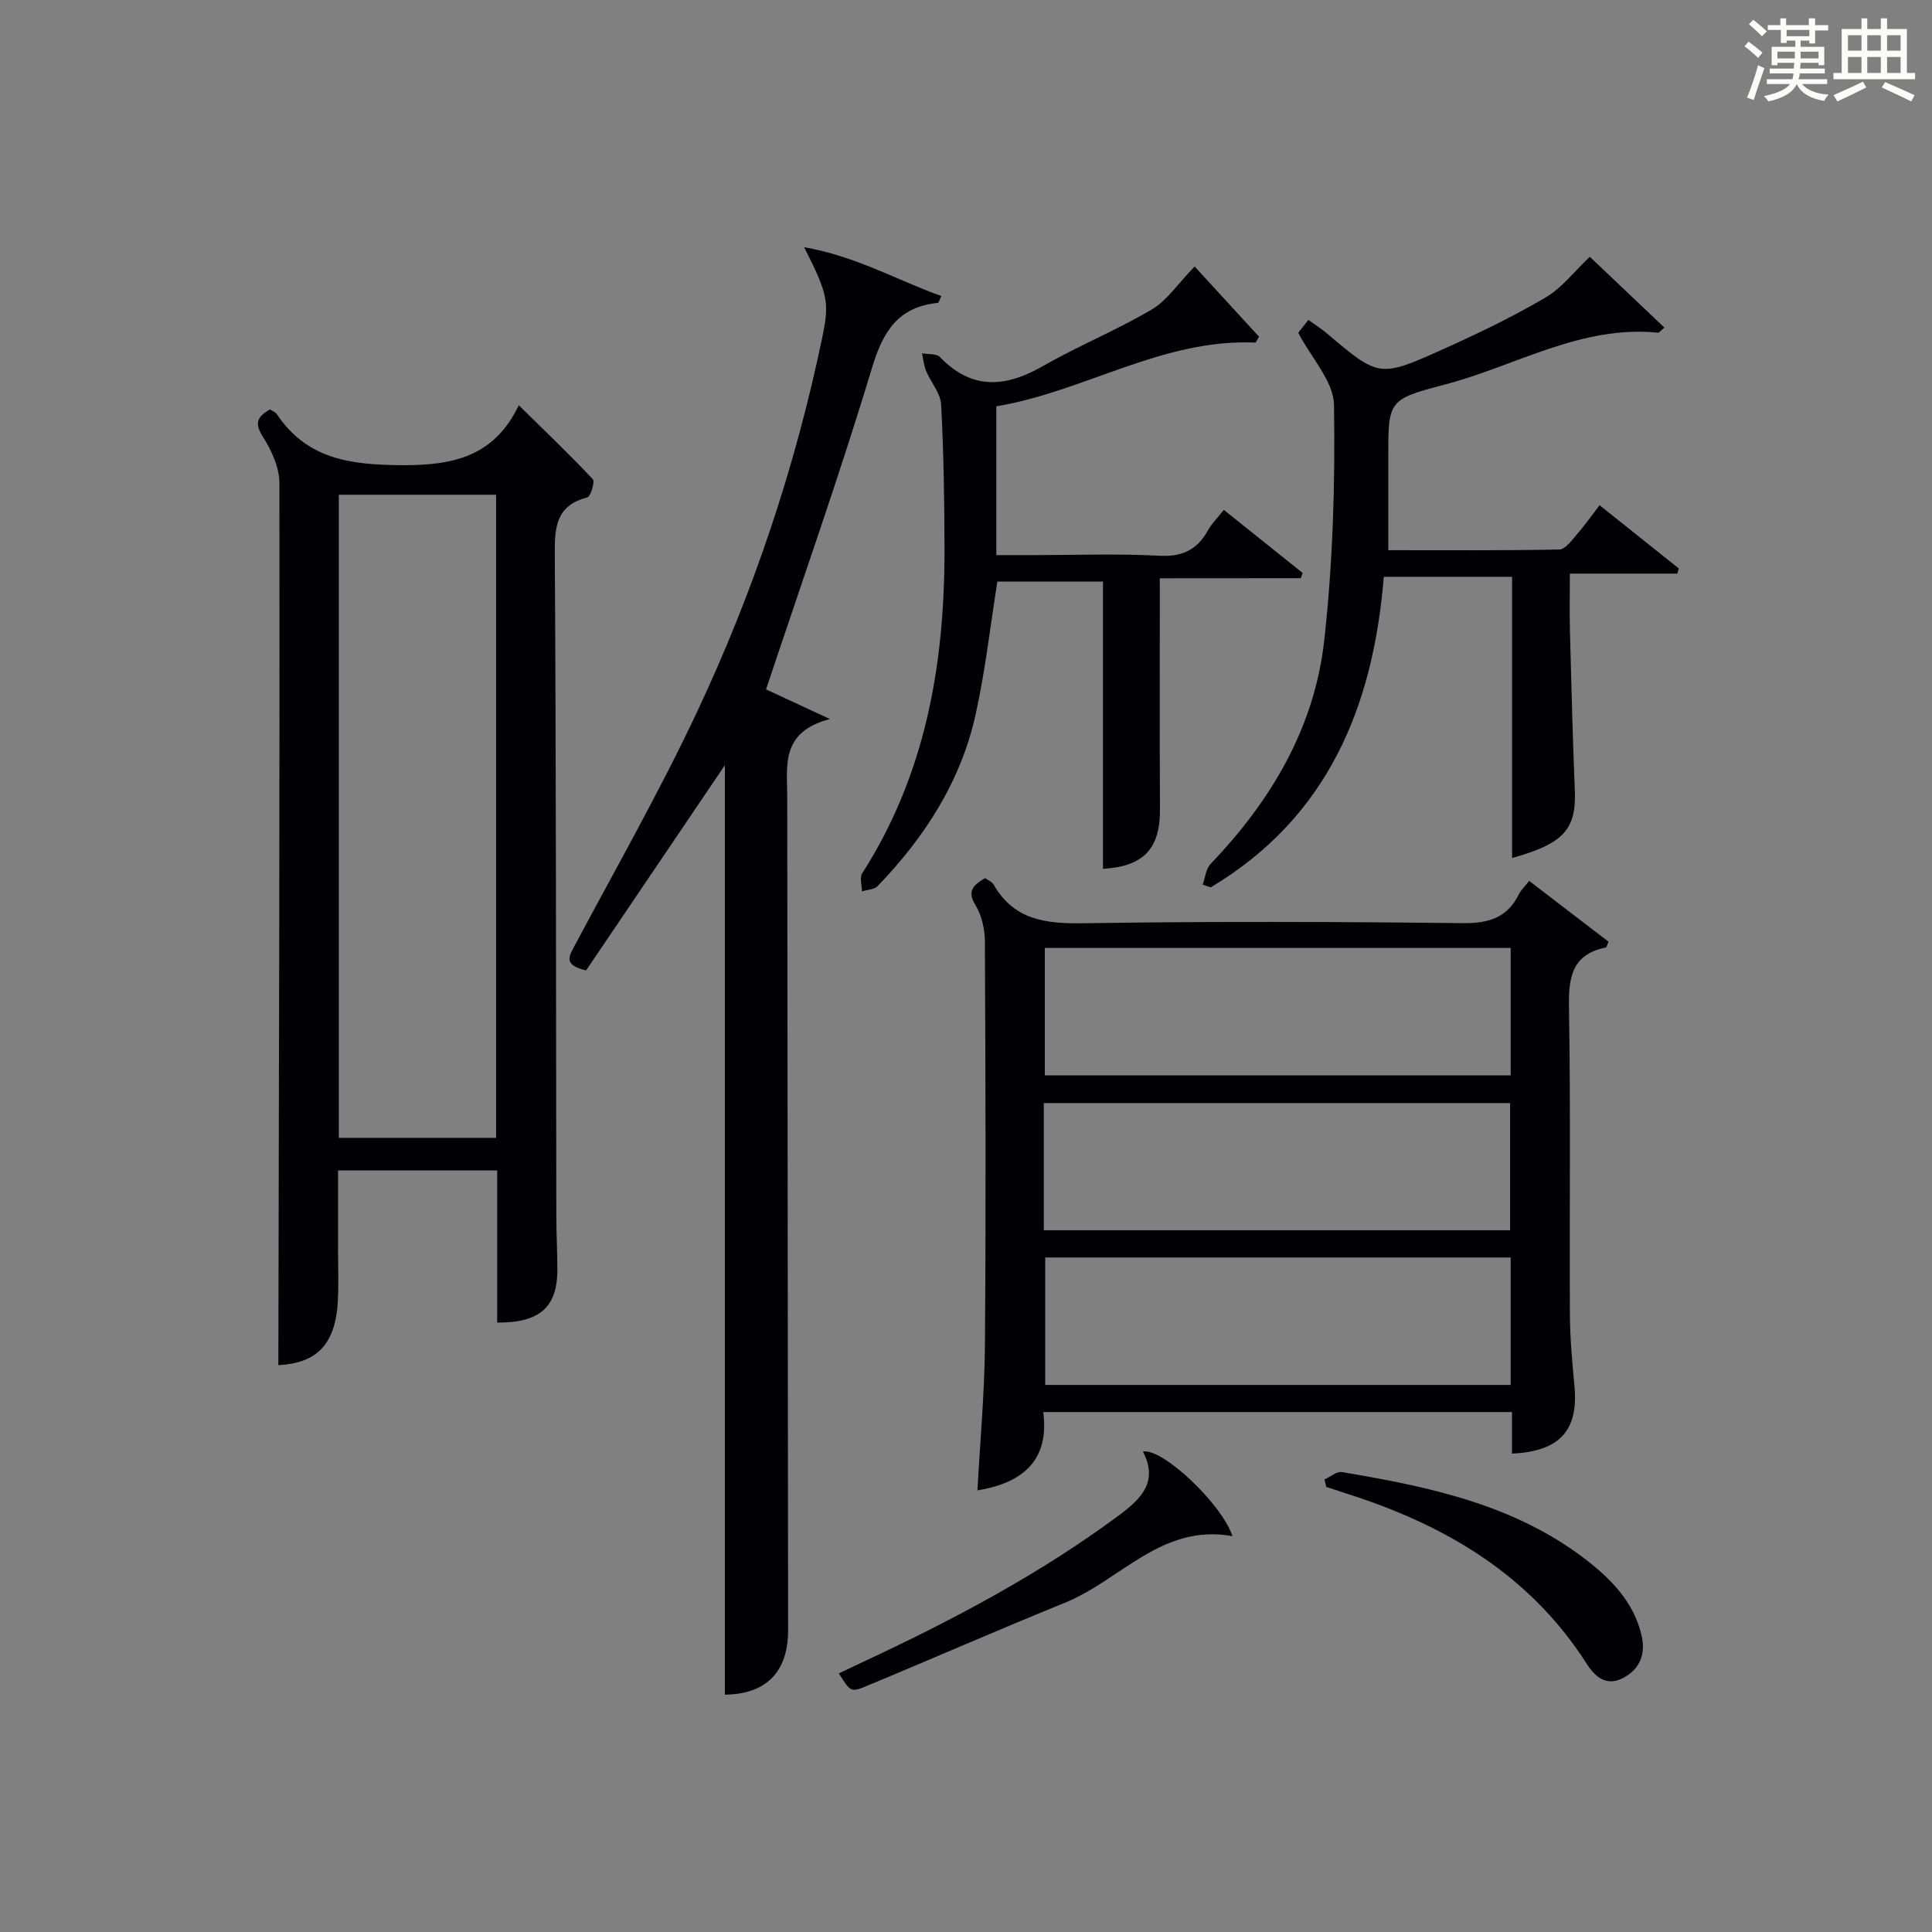
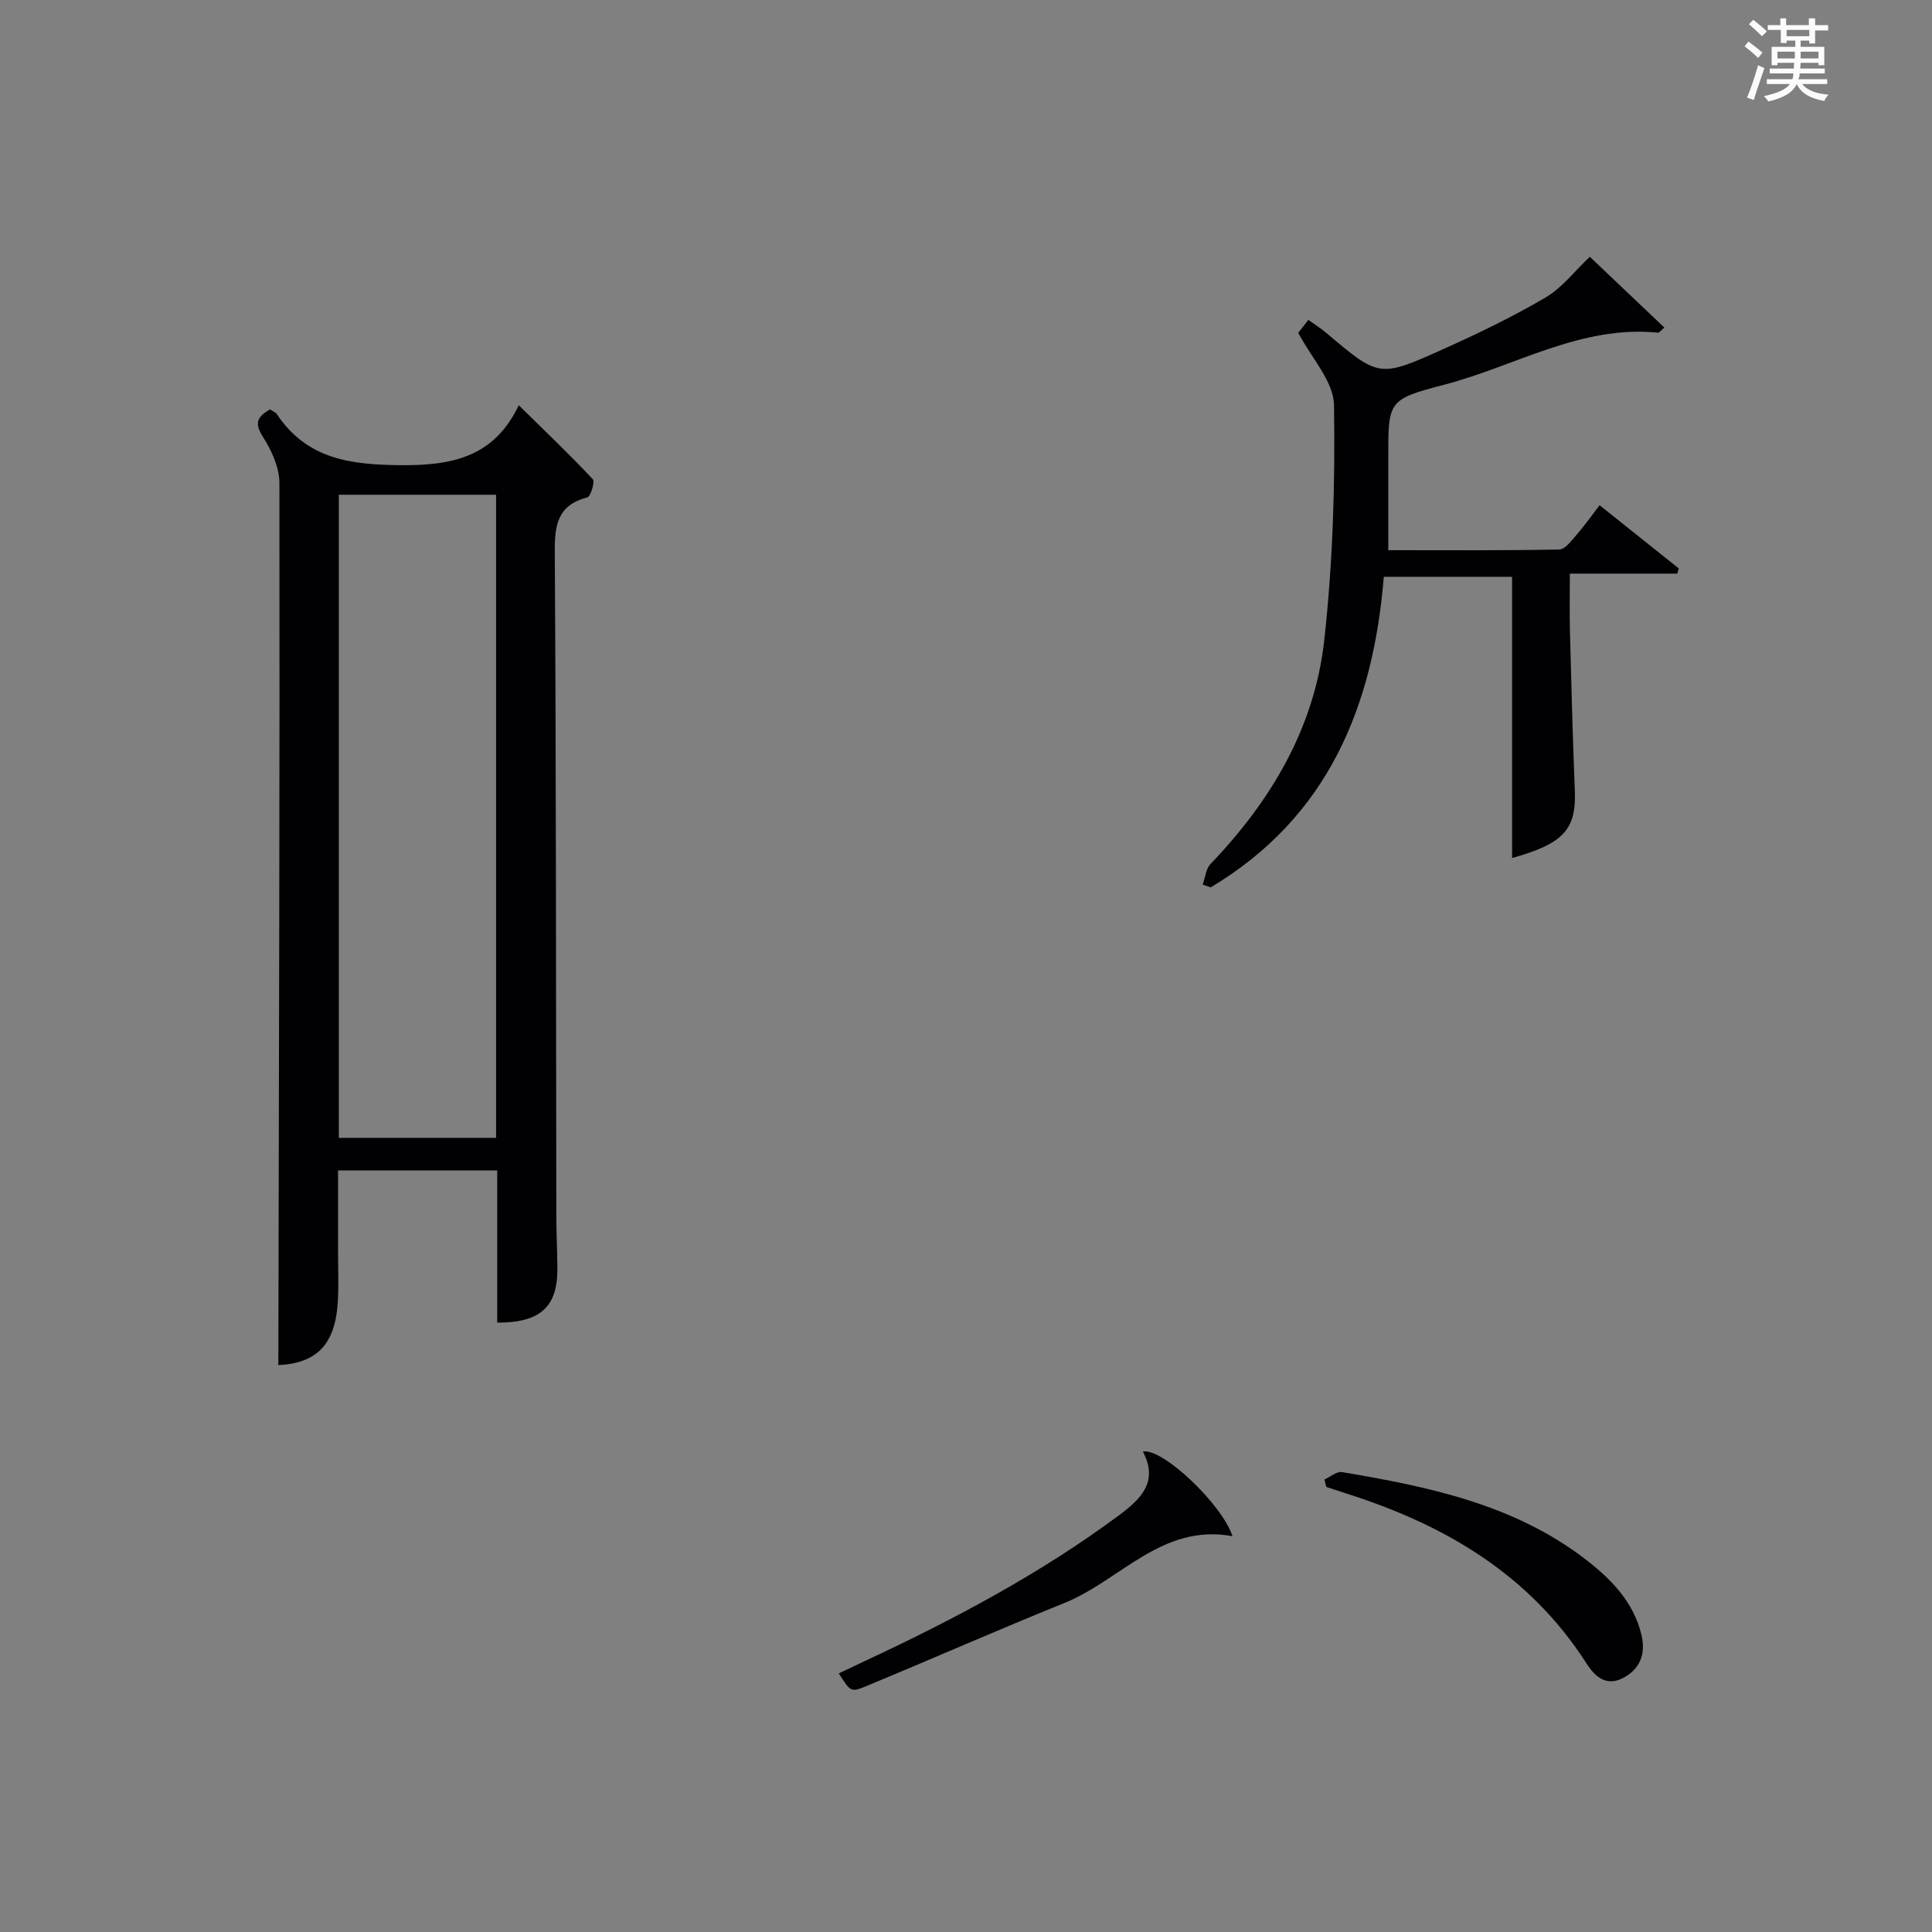
<svg xmlns="http://www.w3.org/2000/svg" version="1.1" id="漢_ZDIC_典" x="0px" y="0px" viewBox="0 0 400 400" style="enable-background:new 0 0 400 400;" xml:space="preserve">
  <rect x="0" y="0" width="400" height="400" fill="#808080" stroke="none" />
  <style type="text/css">
	.st1{fill:#010104;}
	.st0{fill:#fbfcfa;}
</style>
  <g>
    <path class="st0" d="M361.2,9.6l0.8-1c0.9,0.7,1.9,1.4,2.9,2.3L364,12C363,11,362,10.2,361.2,9.6z M361.7,20.2   c0.9-2.1,1.6-4.3,2.3-6.7c0.4,0.2,0.8,0.4,1.3,0.6c-0.7,2.1-1.5,4.3-2.2,6.6L361.7,20.2z M362.1,5l0.9-0.9c1,0.8,2,1.6,2.8,2.4   l-1,1C363.9,6.6,363,5.8,362.1,5z M374.6,3.8h1.2v1.4h2.7v1.1h-2.7v2.7h-1.2V8.4h-1.8v1.3h4.9v3.8h-1.2v-0.5h-3.7   c0,0.4-0.1,0.9-0.1,1.2h5.1v1h-5.2c0,0.5-0.1,0.9-0.3,1.2h6v1h-5.2c1.1,1.3,2.9,2,5.5,2.2c-0.4,0.4-0.7,0.8-0.9,1.3   c-2.9-0.5-4.8-1.6-5.7-3.5H372c-0.8,1.7-2.7,2.9-5.9,3.6c-0.2-0.4-0.6-0.8-0.9-1.1c2.8-0.6,4.6-1.4,5.4-2.5h-4.8v-1h5.3   c0.1-0.3,0.2-0.7,0.2-1.2h-4.9v-1h5c0-0.4,0-0.8,0.1-1.2H368v0.5h-1.2V9.7h4.9V8.4h-1.8v0.5h-1.2V6.2H366V5.2h2.6V3.8h1.2v1.4h4.7   V3.8z M368,12.1h3.6c0-0.4,0-0.9,0-1.4H368V12.1z M369.9,7.5h4.7V6.2h-4.7V7.5z M376.5,10.7h-3.7c0,0.5,0,1,0,1.4h3.7V10.7z" />
-     <path class="st0" d="M385.3,3.8h1.3V6h2.8V3.8h1.3V6h4.1v9.1h1.7v1.3h-16.9v-1.3h1.7V6h4.1V3.8z M385.7,16.9l0.7,1.2   c-1.8,0.9-3.8,1.9-6,2.9c-0.2-0.4-0.5-0.8-0.8-1.3C381.9,18.7,383.9,17.8,385.7,16.9z M382.6,10.5h2.8V7.3h-2.8V10.5z M382.6,15.1   h2.8v-3.3h-2.8V15.1z M386.6,10.5h2.8V7.3h-2.8V10.5z M386.6,15.1h2.8v-3.3h-2.8V15.1z M390.3,17c2.1,0.9,4.1,1.8,6.1,2.7l-0.7,1.3   c-2.2-1.1-4.2-2-6.1-2.9L390.3,17z M393.5,7.3h-2.8v3.2h2.8V7.3z M390.7,15.1h2.8v-3.3h-2.8V15.1z" />
    <path class="st1" d="M55.91,84.76c0.59,0.4,1.13,0.58,1.38,0.95c6.27,9.38,15.27,10.53,25.87,10.6c10.71,0.07,19.18-1.81,24.25-12.41   c5.58,5.49,10.59,10.27,15.32,15.31c0.48,0.51-0.43,3.58-1.14,3.77c-6.08,1.59-6.76,5.58-6.73,11.2   c0.29,45.8,0.24,91.61,0.32,137.42c0.01,3.66,0.19,7.32,0.22,10.98c0.07,7.96-3.5,11.3-12.46,11.25c0-10.41,0-20.84,0-31.51   c-11.06,0-21.64,0-32.95,0c0,5.47,0,10.9,0,16.32c0,3.5,0.14,7-0.03,10.49c-0.45,9.23-4.33,13.08-12.33,13.51   c0.12-60.83,0.3-121.72,0.22-182.62c0-3.22-1.62-6.76-3.41-9.57C52.72,87.74,53.07,86.36,55.91,84.76z M70.15,235.58   c11.13,0,21.84,0,32.56,0c0-44.59,0-88.82,0-133.15c-11,0-21.71,0-32.56,0C70.15,146.9,70.15,191.02,70.15,235.58z" />
-     <path class="st1" d="M313.04,300.95c0-2.98,0-5.62,0-8.6c-32.31,0-64.35,0-97.05,0c1.34,10.17-4.45,14.71-13.62,16.22   c0.54-10.02,1.47-20.09,1.55-30.18c0.22-27.81,0.12-55.62-0.01-83.43c-0.01-2.54-0.63-5.4-1.93-7.52   c-1.81-2.95-0.52-4.16,1.98-5.64c0.55,0.41,1.42,0.74,1.77,1.36c4.23,7.37,10.84,8.11,18.64,7.99c26.14-0.41,52.29-0.32,78.43-0.02   c5.4,0.06,9.25-1.1,11.69-6.01c0.43-0.87,1.2-1.57,2.11-2.74c5.57,4.27,11.04,8.45,16.43,12.59c-0.31,0.67-0.39,1.17-0.57,1.2   c-7.01,1.43-7.73,6.16-7.62,12.42c0.36,21.14,0.08,42.3,0.19,63.44c0.02,4.97,0.48,9.96,0.94,14.92   C326.84,296.08,322.99,300.51,313.04,300.95z M312.77,196.26c-32.5,0-64.41,0-96.45,0c0,8.98,0,17.69,0,26.38   c32.35,0,64.38,0,96.45,0C312.77,213.7,312.77,205.11,312.77,196.26z M216.11,254.71c32.44,0,64.47,0,96.54,0   c0-9.01,0-17.72,0-26.33c-32.38,0-64.41,0-96.54,0C216.11,237.24,216.11,245.71,216.11,254.71z M312.77,260.35   c-32.43,0-64.47,0-96.37,0c0,9.07,0,17.78,0,26.39c32.32,0,64.23,0,96.37,0C312.77,277.89,312.77,269.29,312.77,260.35z" />
-     <path class="st1" d="M121.34,200.92c-4.7-1.14-3.58-2.84-2.42-5.03c8.6-16.14,17.67-32.06,25.44-48.59c11.62-24.71,20.27-50.54,25.86-77.33   c1.53-7.35,1.26-8.9-3.73-18.79c10.7,1.87,19.23,6.81,28.41,10.12c-0.44,0.9-0.55,1.39-0.71,1.4c-8.15,0.83-11.32,5.76-13.63,13.39   c-6.7,22.2-14.44,44.09-21.96,66.64c3.24,1.5,7.34,3.41,13.23,6.14c-10.28,2.68-8.85,9.67-8.84,16.13   c0.07,57.49,0.13,114.98,0.18,172.47c0.01,8.79-4.64,13.3-13.09,13.39c0-64.5,0-129.01,0-192.44   C140.92,171.98,131.1,186.49,121.34,200.92z" />
    <path class="st1" d="M249,183.15c0.53-1.45,0.66-3.27,1.64-4.29c12.54-13.07,21.52-28.22,23.53-46.28c1.79-16.14,2.28-32.51,2.02-48.75   c-0.08-4.86-4.64-9.64-7.4-14.93c0.3-0.39,1.09-1.4,2.09-2.67c1.35,0.97,2.6,1.75,3.71,2.69c10.88,9.19,10.94,9.33,24.05,3.44   c7.26-3.26,14.48-6.73,21.34-10.76c3.46-2.03,6.07-5.51,9.17-8.44c4.53,4.3,9.96,9.46,15.44,14.66c-0.81,0.69-1.07,1.08-1.28,1.06   c-15.99-1.62-29.53,6.91-44.19,10.74c-11.78,3.08-11.71,3.32-11.69,15.34c0.01,6.12,0,12.25,0,18.95c11.86,0,23.63,0.09,35.4-0.14   c1.21-0.02,2.52-1.83,3.56-3.02c1.62-1.85,3.04-3.88,4.79-6.15c5.65,4.52,11.02,8.8,16.39,13.09c-0.1,0.36-0.21,0.71-0.31,1.07   c-7.18,0-14.37,0-22.24,0c0,4.38-0.08,8.14,0.02,11.91c0.29,10.98,0.56,21.96,1.01,32.93c0.34,8.13-2.32,11.07-12.99,14.04   c0-19.22,0-38.54,0-58.22c-8.24,0-17.13,0-26.56,0c-2.18,26.83-11.54,49.79-35.84,64.3C250.09,183.53,249.54,183.34,249,183.15z" />
-     <path class="st1" d="M240.13,119.73c0,16.57-0.06,32.2,0.03,47.82c0.04,8.16-3.34,11.81-11.8,12.34c0-19.72,0-39.43,0-59.49   c-7.09,0-14.48,0-21.86,0c-1.48,9.26-2.51,18.5-4.51,27.53c-3.06,13.84-10.52,25.4-20.28,35.52c-0.7,0.73-2.15,0.75-3.25,1.1   c-0.01-1.26-0.52-2.85,0.05-3.74c13.14-20.5,17.08-43.32,17.04-67.13c-0.02-9.98-0.17-19.97-0.7-29.93   c-0.13-2.36-2.13-4.59-3.11-6.95c-0.47-1.14-0.58-2.43-0.85-3.65c1.26,0.23,2.98,0.02,3.7,0.76c6.62,6.87,13.55,6.34,21.31,1.9   c7.34-4.21,15.25-7.43,22.54-11.72c3.14-1.84,5.35-5.27,8.9-8.91c3.88,4.23,8.61,9.38,13.33,14.53c-0.23,0.41-0.47,0.81-0.7,1.22   c-19.29-0.87-35.4,10.16-53.7,13.19c0,10.36,0,20.16,0,30.81c2.57,0,5.15,0,7.73,0c8.66,0,17.34-0.34,25.98,0.13   c4.79,0.26,7.88-1.21,10.12-5.27c0.78-1.42,2-2.6,3.28-4.22c5.59,4.47,10.95,8.76,16.31,13.05c-0.12,0.36-0.24,0.73-0.36,1.09   C259.8,119.73,250.28,119.73,240.13,119.73z" />
    <path class="st1" d="M236.62,300.52c4.13-0.75,16.43,10.97,18.55,17.53c-14.59-2.68-23.16,9.11-34.73,13.8c-13.83,5.6-27.49,11.61-41.27,17.32   c-3.03,1.25-3.13,1.01-5.51-2.71c1.91-0.91,3.77-1.8,5.64-2.67c18.27-8.54,36.03-17.95,52.29-30   C236.19,310.38,239.93,306.81,236.62,300.52z" />
    <path class="st1" d="M274.21,306.32c1.22-0.55,2.54-1.73,3.64-1.54c17.89,3.02,35.61,6.66,50.46,18.1c5.31,4.09,9.98,8.88,11.56,15.72   c0.87,3.75-0.26,6.99-3.89,8.84c-3.51,1.79-5.82-0.4-7.48-2.99c-11.81-18.48-29.37-28.76-49.68-35.21   c-1.41-0.45-2.81-0.92-4.22-1.39C274.48,307.34,274.34,306.83,274.21,306.32z" />
  </g>
</svg>